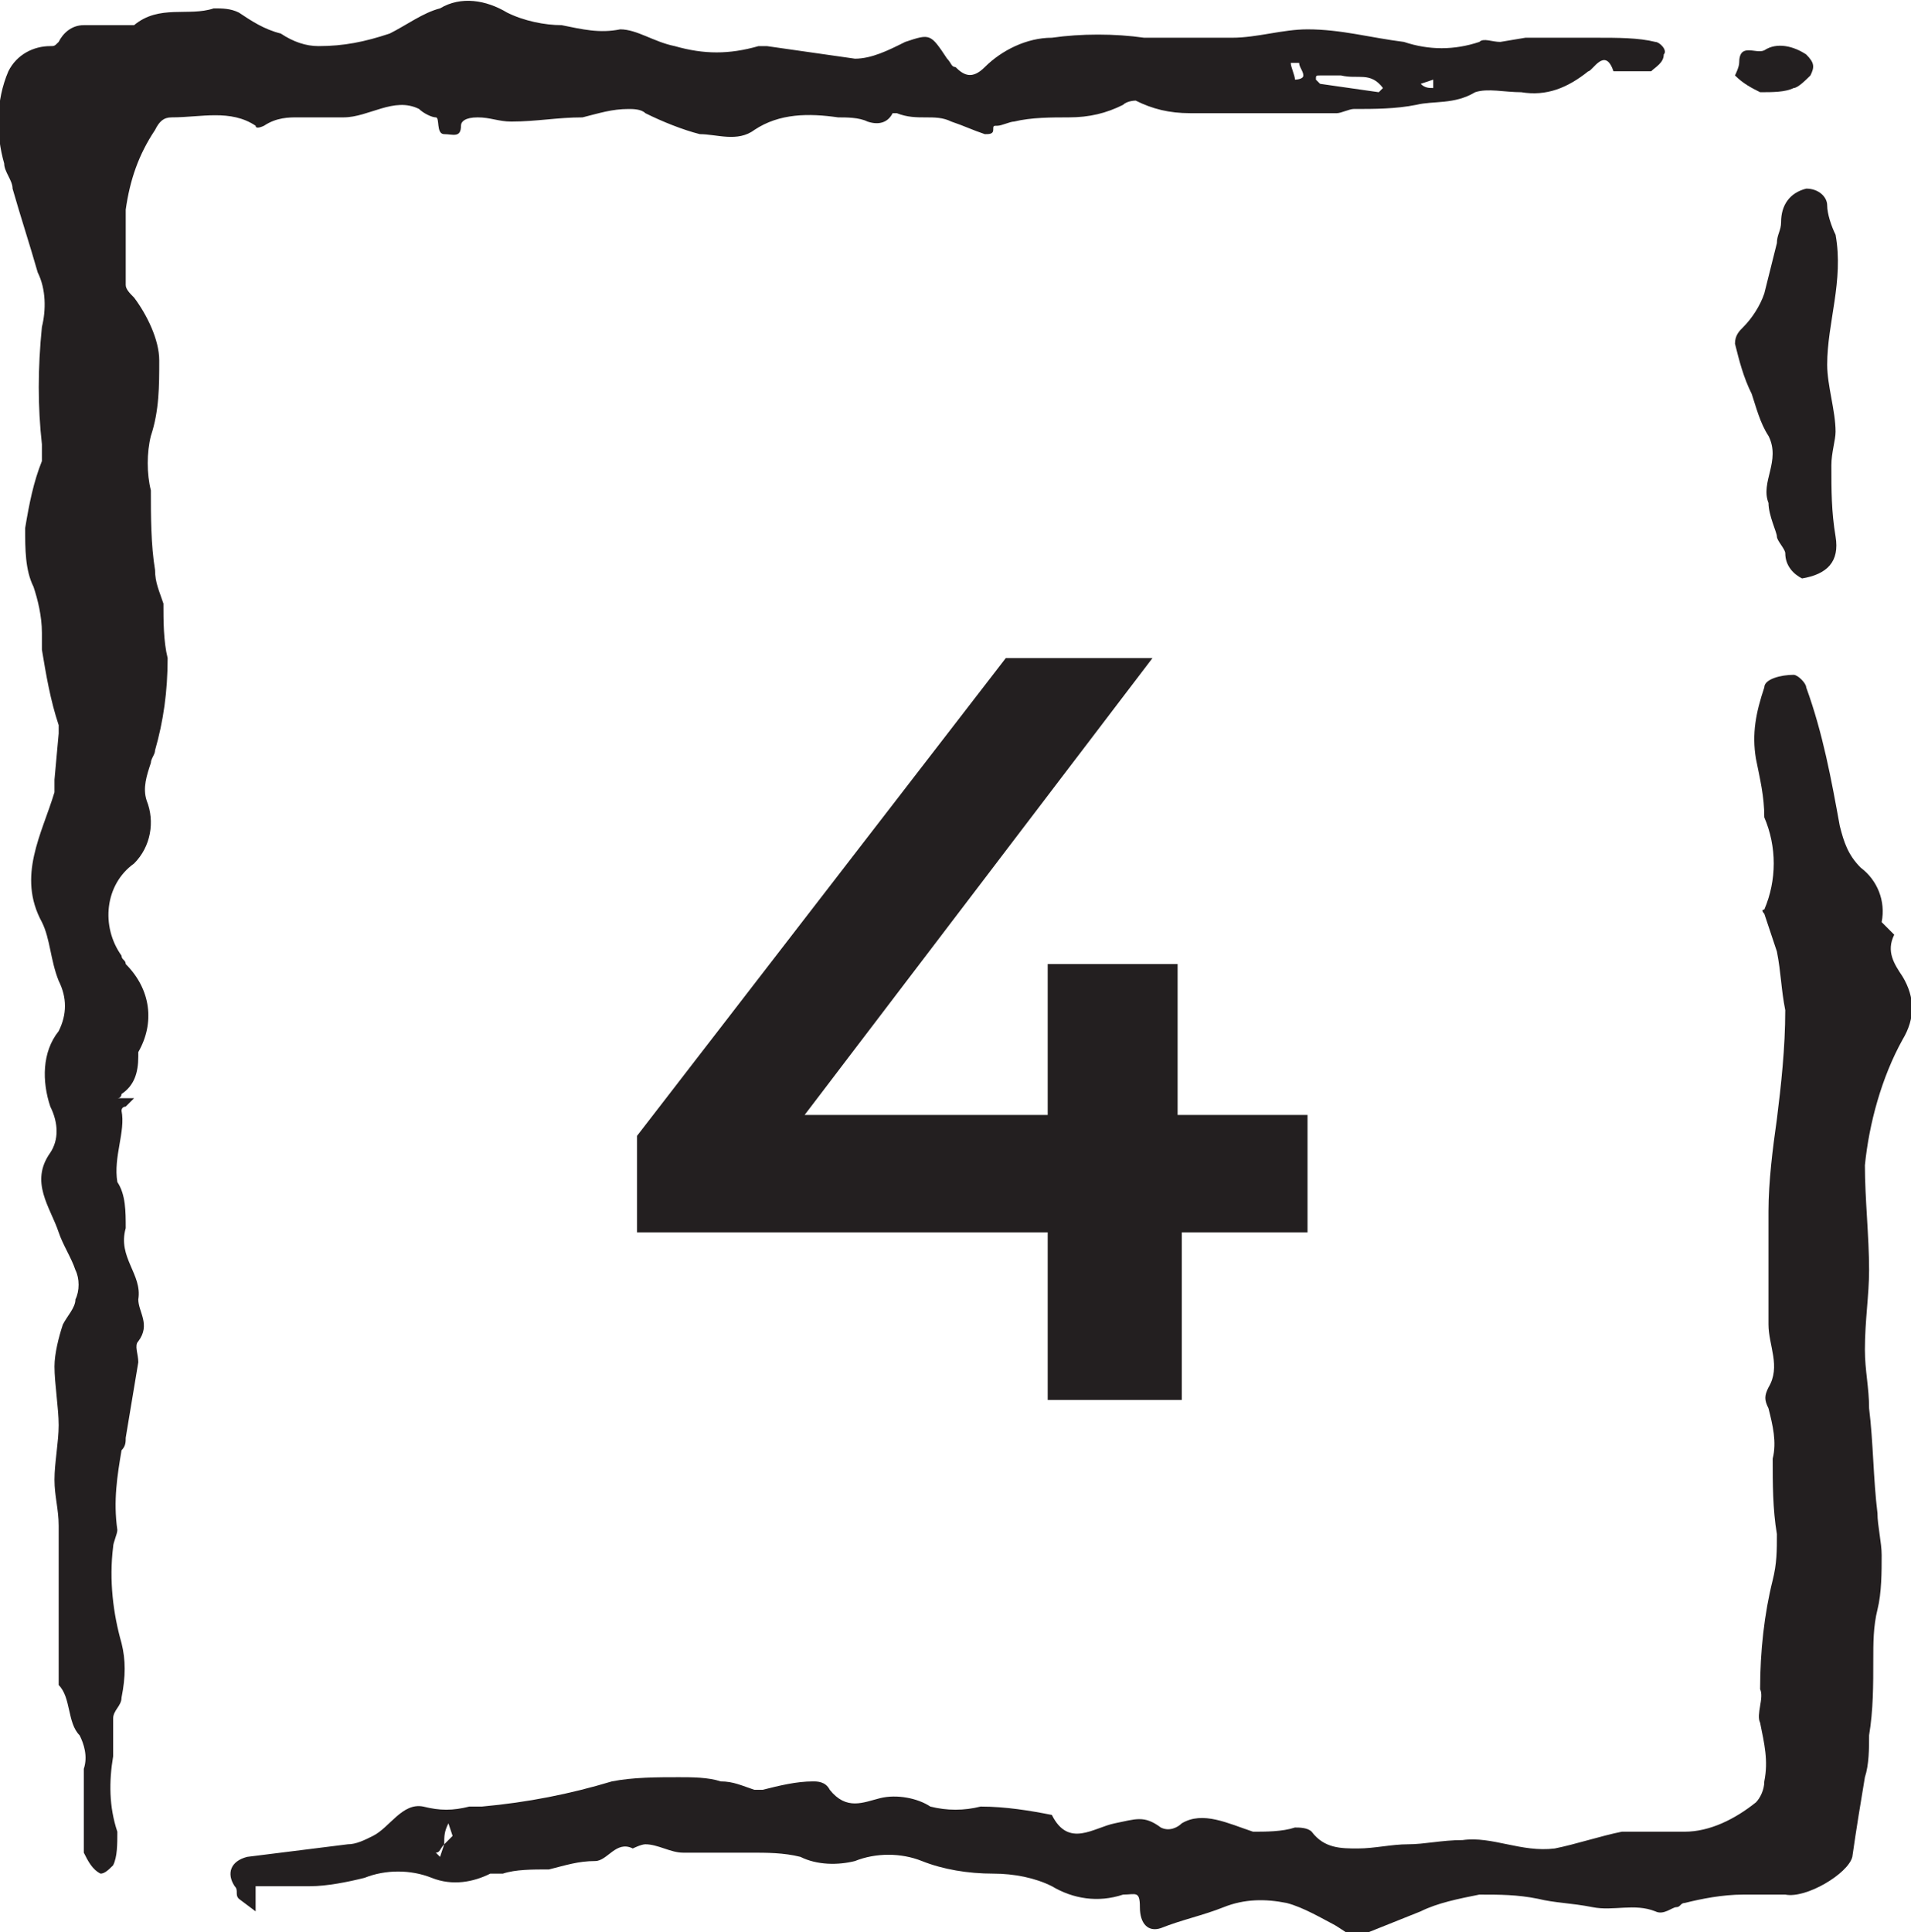
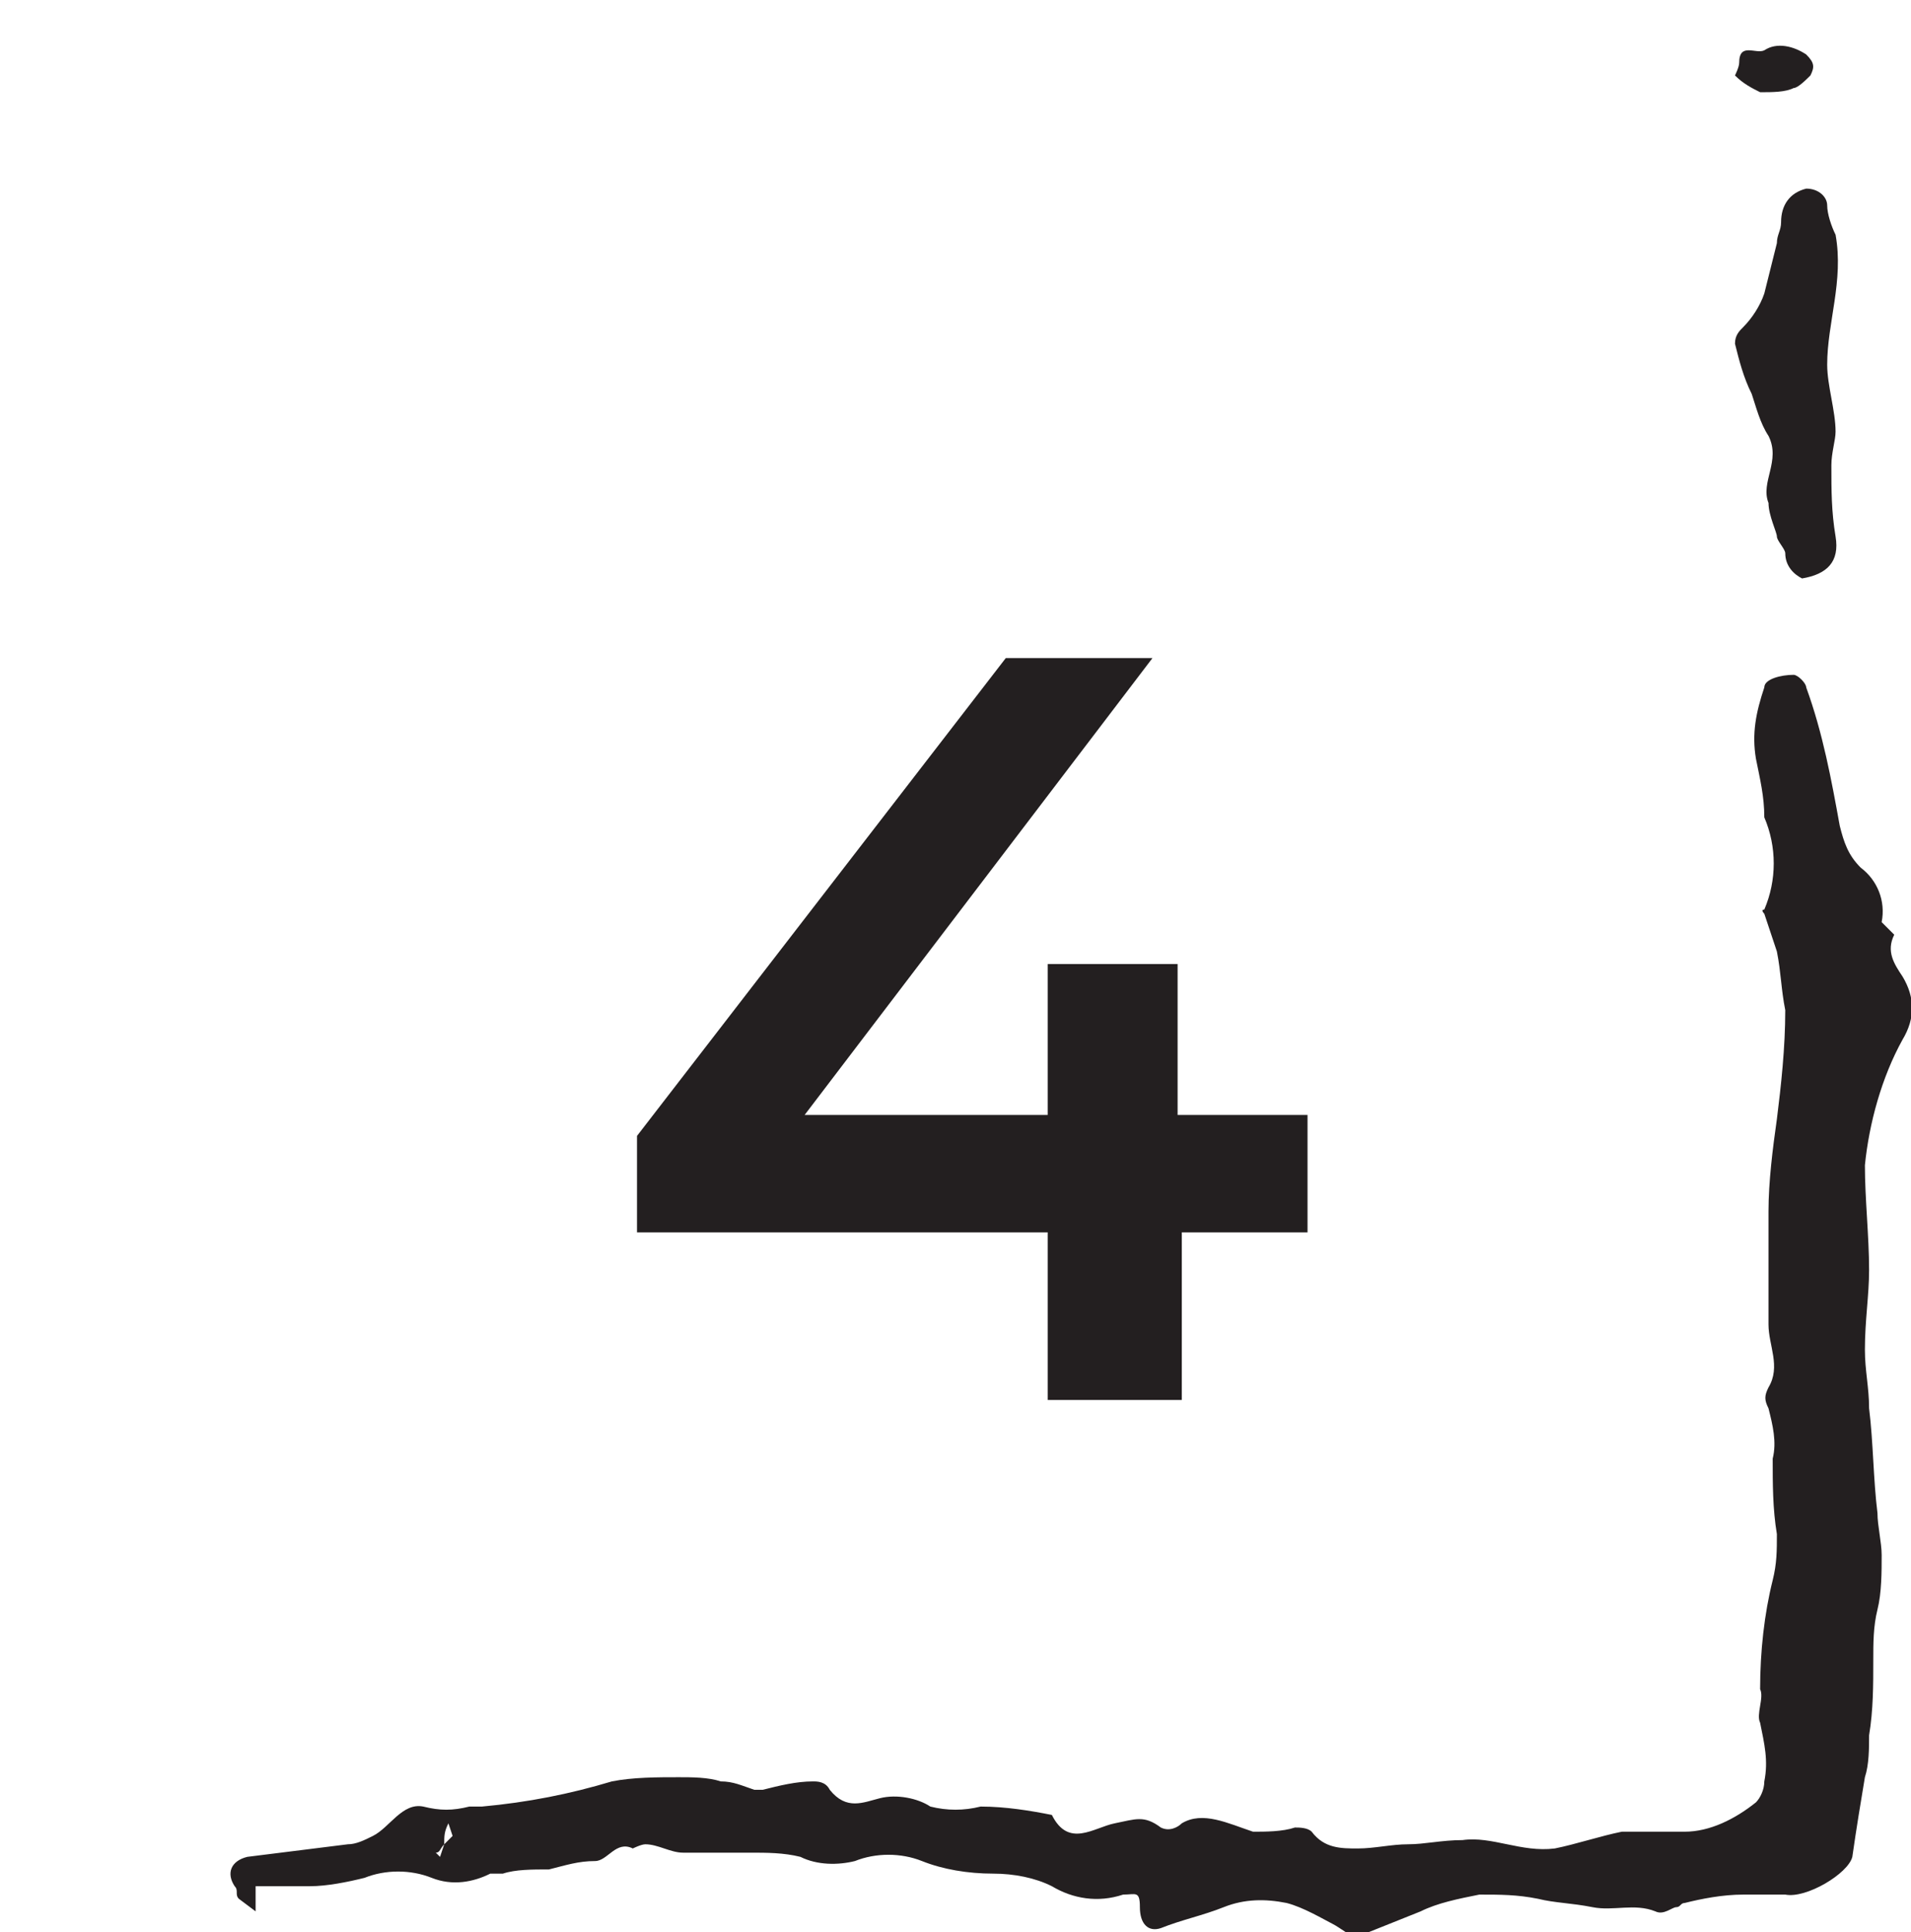
<svg xmlns="http://www.w3.org/2000/svg" version="1.1" id="Layer_1" x="0px" y="0px" viewBox="0 0 45.6 46.1" style="enable-background:new 0 0 45.6 46.1;" xml:space="preserve">
  <style type="text/css">
	.st0{fill:#231F20;}
</style>
  <g id="Layer_2_1_">
    <g id="Layer_1-2">
      <g id="Layer_2-2">
        <g id="Contours">
-           <path class="st0" d="M1.4,40.2c0-0.4,0-0.8,0-1.2v-2.1c0-0.2,0-0.3,0-0.5c0-0.4-0.1-0.7-0.1-1.1s0.1-0.9,0.1-1.3      S1.3,33,1.3,32.6c0-0.3,0.1-0.7,0.2-1c0.1-0.2,0.3-0.4,0.3-0.6c0.1-0.2,0.1-0.5,0-0.7c-0.1-0.3-0.3-0.6-0.4-0.9      c-0.2-0.6-0.7-1.2-0.2-1.9c0.2-0.3,0.2-0.7,0-1.1c-0.2-0.6-0.2-1.3,0.2-1.8c0.2-0.4,0.2-0.8,0-1.2C1.2,22.9,1.2,22.4,1,22      c-0.6-1.1,0-2.1,0.3-3.1c0-0.1,0-0.2,0-0.3l0.1-1.1c0-0.1,0-0.1,0-0.2c-0.2-0.6-0.3-1.2-0.4-1.8c0-0.1,0-0.3,0-0.4      c0-0.4-0.1-0.8-0.2-1.1c-0.2-0.4-0.2-0.9-0.2-1.4C0.7,12,0.8,11.5,1,11c0-0.1,0-0.2,0-0.4C0.9,9.7,0.9,8.8,1,7.8      c0.1-0.4,0.1-0.9-0.1-1.3c-0.2-0.7-0.4-1.3-0.6-2c0-0.2-0.2-0.4-0.2-0.6c-0.2-0.7-0.2-1.5,0.1-2.2c0.2-0.4,0.6-0.6,1-0.6      c0.1,0,0.1,0,0.2-0.1C1.5,0.8,1.7,0.6,2,0.6c0.4,0,0.7,0,1.1,0c0,0,0.1,0,0.1,0c0.6-0.5,1.3-0.2,1.9-0.4c0.2,0,0.4,0,0.6,0.1      c0.3,0.2,0.6,0.4,1,0.5C7,1,7.3,1.1,7.6,1.1c0.6,0,1.1-0.1,1.7-0.3c0.4-0.2,0.8-0.5,1.2-0.6C11-0.1,11.6,0,12.1,0.3      c0.4,0.2,0.9,0.3,1.3,0.3c0.5,0.1,0.9,0.2,1.4,0.1c0.4,0,0.8,0.3,1.3,0.4c0.7,0.2,1.3,0.2,2,0c0.1,0,0.1,0,0.2,0      c0.7,0.1,1.4,0.2,2.1,0.3c0.4,0,0.8-0.2,1.2-0.4c0.6-0.2,0.6-0.2,1,0.4c0.1,0.1,0.1,0.2,0.2,0.2c0.2,0.2,0.4,0.3,0.7,0      c0.4-0.4,1-0.7,1.6-0.7c0.7-0.1,1.5-0.1,2.2,0c0.7,0,1.4,0,2.1,0c0.6,0,1.2-0.2,1.8-0.2c0.8,0,1.5,0.2,2.3,0.3      c0.6,0.2,1.2,0.2,1.8,0c0.1-0.1,0.3,0,0.5,0l0.6-0.1c0.2,0,0.4,0,0.6,0c0.4,0,0.7,0,1.1,0c0.5,0,1,0,1.4,0.1      c0.1,0,0.3,0.2,0.2,0.3c0,0.2-0.2,0.3-0.3,0.4c-0.3,0-0.5,0-0.8,0c0,0-0.1,0-0.1,0c-0.2-0.6-0.5,0-0.6,0c-0.5,0.4-1,0.6-1.6,0.5      c-0.4,0-0.8-0.1-1.1,0c-0.5,0.3-1,0.2-1.4,0.3c-0.5,0.1-1,0.1-1.5,0.1c-0.1,0-0.3,0.1-0.4,0.1c-0.6,0-1.1,0-1.7,0      c-0.6,0-1.2,0-1.8,0c-0.5,0-0.9-0.1-1.3-0.3c0,0-0.2,0-0.3,0.1c-0.4,0.2-0.8,0.3-1.3,0.3c-0.4,0-0.9,0-1.3,0.1      c-0.1,0-0.3,0.1-0.4,0.1c-0.1,0-0.1,0-0.1,0.1s-0.1,0.1-0.2,0.1c-0.3-0.1-0.5-0.2-0.8-0.3c-0.4-0.2-0.8,0-1.3-0.2      c0,0-0.1,0-0.1,0c-0.1,0.2-0.3,0.3-0.6,0.2c-0.2-0.1-0.5-0.1-0.7-0.1c-0.7-0.1-1.4-0.1-2,0.3c-0.4,0.3-0.9,0.1-1.3,0.1      c-0.4-0.1-0.9-0.3-1.3-0.5c-0.1-0.1-0.3-0.1-0.4-0.1c-0.4,0-0.7,0.1-1.1,0.2c-0.6,0-1.1,0.1-1.7,0.1c-0.3,0-0.5-0.1-0.8-0.1      s-0.4,0.1-0.4,0.2c0,0.3-0.2,0.2-0.4,0.2s-0.1-0.4-0.2-0.4S10.1,2.7,10,2.6C9.4,2.3,8.8,2.8,8.2,2.8c-0.4,0-0.7,0-1.1,0      C6.9,2.8,6.6,2.8,6.3,3c0,0-0.2,0.1-0.2,0c-0.6-0.4-1.3-0.2-2-0.2c-0.2,0-0.3,0.1-0.4,0.3C3.3,3.7,3.1,4.3,3,5      c0,0.6,0,1.2,0,1.8C3,6.9,3.1,7,3.2,7.1c0.3,0.4,0.6,1,0.6,1.5c0,0.6,0,1.2-0.2,1.8c-0.1,0.4-0.1,0.9,0,1.3c0,0.6,0,1.3,0.1,1.9      c0,0.3,0.1,0.5,0.2,0.8c0,0.4,0,0.9,0.1,1.3c0,0.8-0.1,1.5-0.3,2.2c0,0.1-0.1,0.2-0.1,0.3c-0.1,0.3-0.2,0.6-0.1,0.9      c0.2,0.5,0.1,1.1-0.3,1.5c-0.7,0.5-0.8,1.5-0.3,2.2c0,0.1,0.1,0.1,0.1,0.2c0.6,0.6,0.7,1.4,0.3,2.1c0,0,0,0,0,0.1      c0,0.4-0.1,0.7-0.4,0.9c0,0,0,0.1-0.1,0.1H3h0.2L3,26.4c0,0-0.1,0-0.1,0.1C3,27,2.7,27.6,2.8,28.2C3,28.5,3,28.9,3,29.3      C2.8,30,3.4,30.4,3.3,31c0,0.3,0.3,0.6,0,1c-0.1,0.1,0,0.3,0,0.5c-0.1,0.6-0.2,1.2-0.3,1.8c0,0.1,0,0.2-0.1,0.3      c-0.1,0.6-0.2,1.2-0.1,1.9c0,0.1-0.1,0.3-0.1,0.4c-0.1,0.8,0,1.6,0.2,2.3c0.1,0.4,0.1,0.8,0,1.3c0,0.2-0.2,0.3-0.2,0.5      s0,0.6,0,0.9c-0.1,0.6-0.1,1.2,0.1,1.8c0,0.3,0,0.6-0.1,0.8c-0.1,0.1-0.2,0.2-0.3,0.2c-0.2-0.1-0.3-0.3-0.4-0.5      c0-0.3,0-0.6,0-0.9c0-0.4,0-0.7,0-1.1c0.1-0.3,0-0.6-0.1-0.8C1.6,41.1,1.7,40.5,1.4,40.2 M32,1.8c-0.2,0-0.3,0-0.5,0      c-0.1,0-0.1,0-0.1,0.1c0,0,0.1,0.1,0.1,0.1l1.4,0.2c0,0,0.1-0.1,0.1-0.1C32.7,1.7,32.4,1.9,32,1.8 M31.1,1.8      c0-0.1-0.1-0.2-0.1-0.3c0,0-0.1,0-0.2,0c0,0.1,0.1,0.3,0.1,0.4C30.9,1.9,31.1,1.9,31.1,1.8 M34.2,2.1c0-0.1,0-0.1,0-0.2      l-0.3,0.1C34,2.1,34.1,2.1,34.2,2.1L34.2,2.1z" />
          <path class="st0" d="M45.2,22.3c-0.2,0.4,0,0.7,0.2,1c0.3,0.5,0.3,1,0,1.5c-0.5,0.9-0.8,2-0.9,3c0,0.8,0.1,1.7,0.1,2.5      c0,0.6-0.1,1.2-0.1,1.9c0,0.5,0.1,0.9,0.1,1.4c0.1,0.8,0.1,1.7,0.2,2.5c0,0.3,0.1,0.7,0.1,1c0,0.4,0,0.9-0.1,1.3      c-0.1,0.4-0.1,0.8-0.1,1.2c0,0.6,0,1.2-0.1,1.8c0,0.3,0,0.7-0.1,1c-0.1,0.6-0.2,1.2-0.3,1.9c-0.1,0.4-1.1,1-1.6,0.9      c-0.3,0-0.7,0-1,0c-0.5,0-1,0.1-1.4,0.2c-0.1,0-0.1,0.1-0.2,0.1s-0.3,0.2-0.5,0.1c-0.5-0.2-1,0-1.5-0.1s-0.9-0.1-1.3-0.2      c-0.5-0.1-0.9-0.1-1.4-0.1c-0.5,0.1-1,0.2-1.4,0.4c-0.5,0.2-1,0.4-1.5,0.6c-0.2,0-0.4-0.2-0.6-0.3s-0.7-0.4-1.1-0.5      c-0.5-0.1-1-0.1-1.5,0.1c-0.5,0.2-1,0.3-1.5,0.5c-0.3,0.1-0.5-0.1-0.5-0.5s-0.1-0.3-0.4-0.3c-0.6,0.2-1.2,0.1-1.7-0.2      c-0.4-0.2-0.9-0.3-1.4-0.3c-0.6,0-1.2-0.1-1.7-0.3c-0.5-0.2-1.1-0.2-1.6,0c-0.4,0.1-0.9,0.1-1.3-0.1c-0.4-0.1-0.8-0.1-1.2-0.1      c-0.5,0-1.1,0-1.6,0c-0.3,0-0.6-0.2-0.9-0.2c-0.1,0-0.3,0.1-0.3,0.1c-0.4-0.2-0.6,0.3-0.9,0.3c-0.4,0-0.7,0.1-1.1,0.2      c-0.4,0-0.8,0-1.1,0.1c-0.1,0-0.2,0-0.3,0c-0.4,0.2-0.9,0.3-1.4,0.1c-0.5-0.2-1.1-0.2-1.6,0c-0.4,0.1-0.9,0.2-1.3,0.2      s-0.9,0-1.3,0c0,0,0,0.1,0,0.2s0,0.2,0,0.4l-0.4-0.3c-0.1-0.1,0-0.2-0.1-0.3c-0.2-0.3-0.1-0.6,0.3-0.7c0.8-0.1,1.6-0.2,2.4-0.3      c0.2,0,0.4-0.1,0.6-0.2c0.4-0.2,0.7-0.8,1.2-0.7c0.4,0.1,0.7,0.1,1.1,0c0.1,0,0.2,0,0.3,0c1.1-0.1,2.1-0.3,3.1-0.6      c0.5-0.1,1.1-0.1,1.6-0.1c0.3,0,0.7,0,1,0.1c0.3,0,0.5,0.1,0.8,0.2c0.1,0,0.1,0,0.2,0c0.4-0.1,0.8-0.2,1.2-0.2      c0.1,0,0.3,0,0.4,0.2c0.4,0.5,0.8,0.3,1.2,0.2c0.4-0.1,0.9,0,1.2,0.2c0.4,0.1,0.8,0.1,1.2,0c0.6,0,1.2,0.1,1.7,0.2l0,0      c0.4,0.8,1,0.3,1.5,0.2s0.7-0.2,1.1,0.1c0.2,0.1,0.4,0,0.5-0.1c0.5-0.3,1.1,0,1.7,0.2c0.3,0,0.7,0,1-0.1c0.1,0,0.3,0,0.4,0.1      c0.3,0.4,0.7,0.4,1.1,0.4c0.4,0,0.8-0.1,1.2-0.1c0.4,0,0.8-0.1,1.3-0.1c0.7-0.1,1.4,0.3,2.2,0.2c0.5-0.1,1.1-0.3,1.6-0.4      c0.5,0,1,0,1.5,0c0.6,0,1.2-0.3,1.7-0.7c0.1-0.1,0.2-0.3,0.2-0.5c0.1-0.5,0-0.9-0.1-1.4c-0.1-0.2,0.1-0.6,0-0.8      c0-0.9,0.1-1.8,0.3-2.6c0.1-0.4,0.1-0.7,0.1-1.1c-0.1-0.6-0.1-1.2-0.1-1.8c0.1-0.4,0-0.8-0.1-1.2c-0.1-0.2-0.1-0.3,0-0.5      c0.3-0.5,0-1,0-1.5c0-0.9,0-1.8,0-2.7c0-0.7,0.1-1.5,0.2-2.2c0.1-0.8,0.2-1.7,0.2-2.6c-0.1-0.5-0.1-0.9-0.2-1.4      c-0.1-0.3-0.2-0.6-0.3-0.9c0,0-0.1-0.1,0-0.1c0.3-0.7,0.3-1.5,0-2.2c0-0.5-0.1-0.9-0.2-1.4c-0.1-0.6,0-1.1,0.2-1.7      c0-0.2,0.4-0.3,0.7-0.3c0.1,0,0.3,0.2,0.3,0.3c0.4,1.1,0.6,2.2,0.8,3.3c0.1,0.4,0.2,0.7,0.5,1c0.4,0.3,0.6,0.8,0.5,1.3      L45.2,22.3 M10.6,44c-0.1,0.1-0.1,0.2-0.2,0.2l0.1,0.1L10.6,44L10.6,44l0.2-0.2c0,0-0.1-0.3-0.1-0.3      C10.6,43.7,10.6,43.8,10.6,44z" />
          <path class="st0" d="M43,13.8c-0.2-0.1-0.4-0.3-0.4-0.6c0-0.1-0.2-0.3-0.2-0.4s-0.2-0.5-0.2-0.8c-0.2-0.5,0.3-1,0-1.6      c-0.2-0.3-0.3-0.7-0.4-1c-0.2-0.4-0.3-0.8-0.4-1.2c0-0.2,0.1-0.3,0.2-0.4C41.8,7.6,42,7.3,42.1,7c0.1-0.4,0.2-0.8,0.3-1.2      c0-0.2,0.1-0.3,0.1-0.5c0-0.4,0.2-0.7,0.6-0.8c0.3,0,0.5,0.2,0.5,0.4c0,0,0,0,0,0c0,0.2,0.1,0.5,0.2,0.7      c0.2,1.1-0.2,2.1-0.2,3.1c0,0.5,0.2,1.1,0.2,1.6c0,0.2-0.1,0.5-0.1,0.8c0,0.6,0,1.1,0.1,1.7S43.6,13.7,43,13.8z" />
          <path class="st0" d="M43.2,1.8c-0.1,0.1-0.3,0.3-0.4,0.3c-0.2,0.1-0.5,0.1-0.8,0.1c-0.2-0.1-0.4-0.2-0.6-0.4      c0,0,0.1-0.2,0.1-0.3c0-0.5,0.4-0.2,0.6-0.3c0.3-0.2,0.7-0.1,1,0.1C43.3,1.5,43.3,1.6,43.2,1.8z" />
        </g>
      </g>
      <path class="st0" d="M31.3,29.4h-3.1v4H25v-4h-9.8v-2.3L24,15.7h3.5l-8.3,10.9h5.8V23h3.1v3.6h3.1V29.4z" />
    </g>
  </g>
</svg>